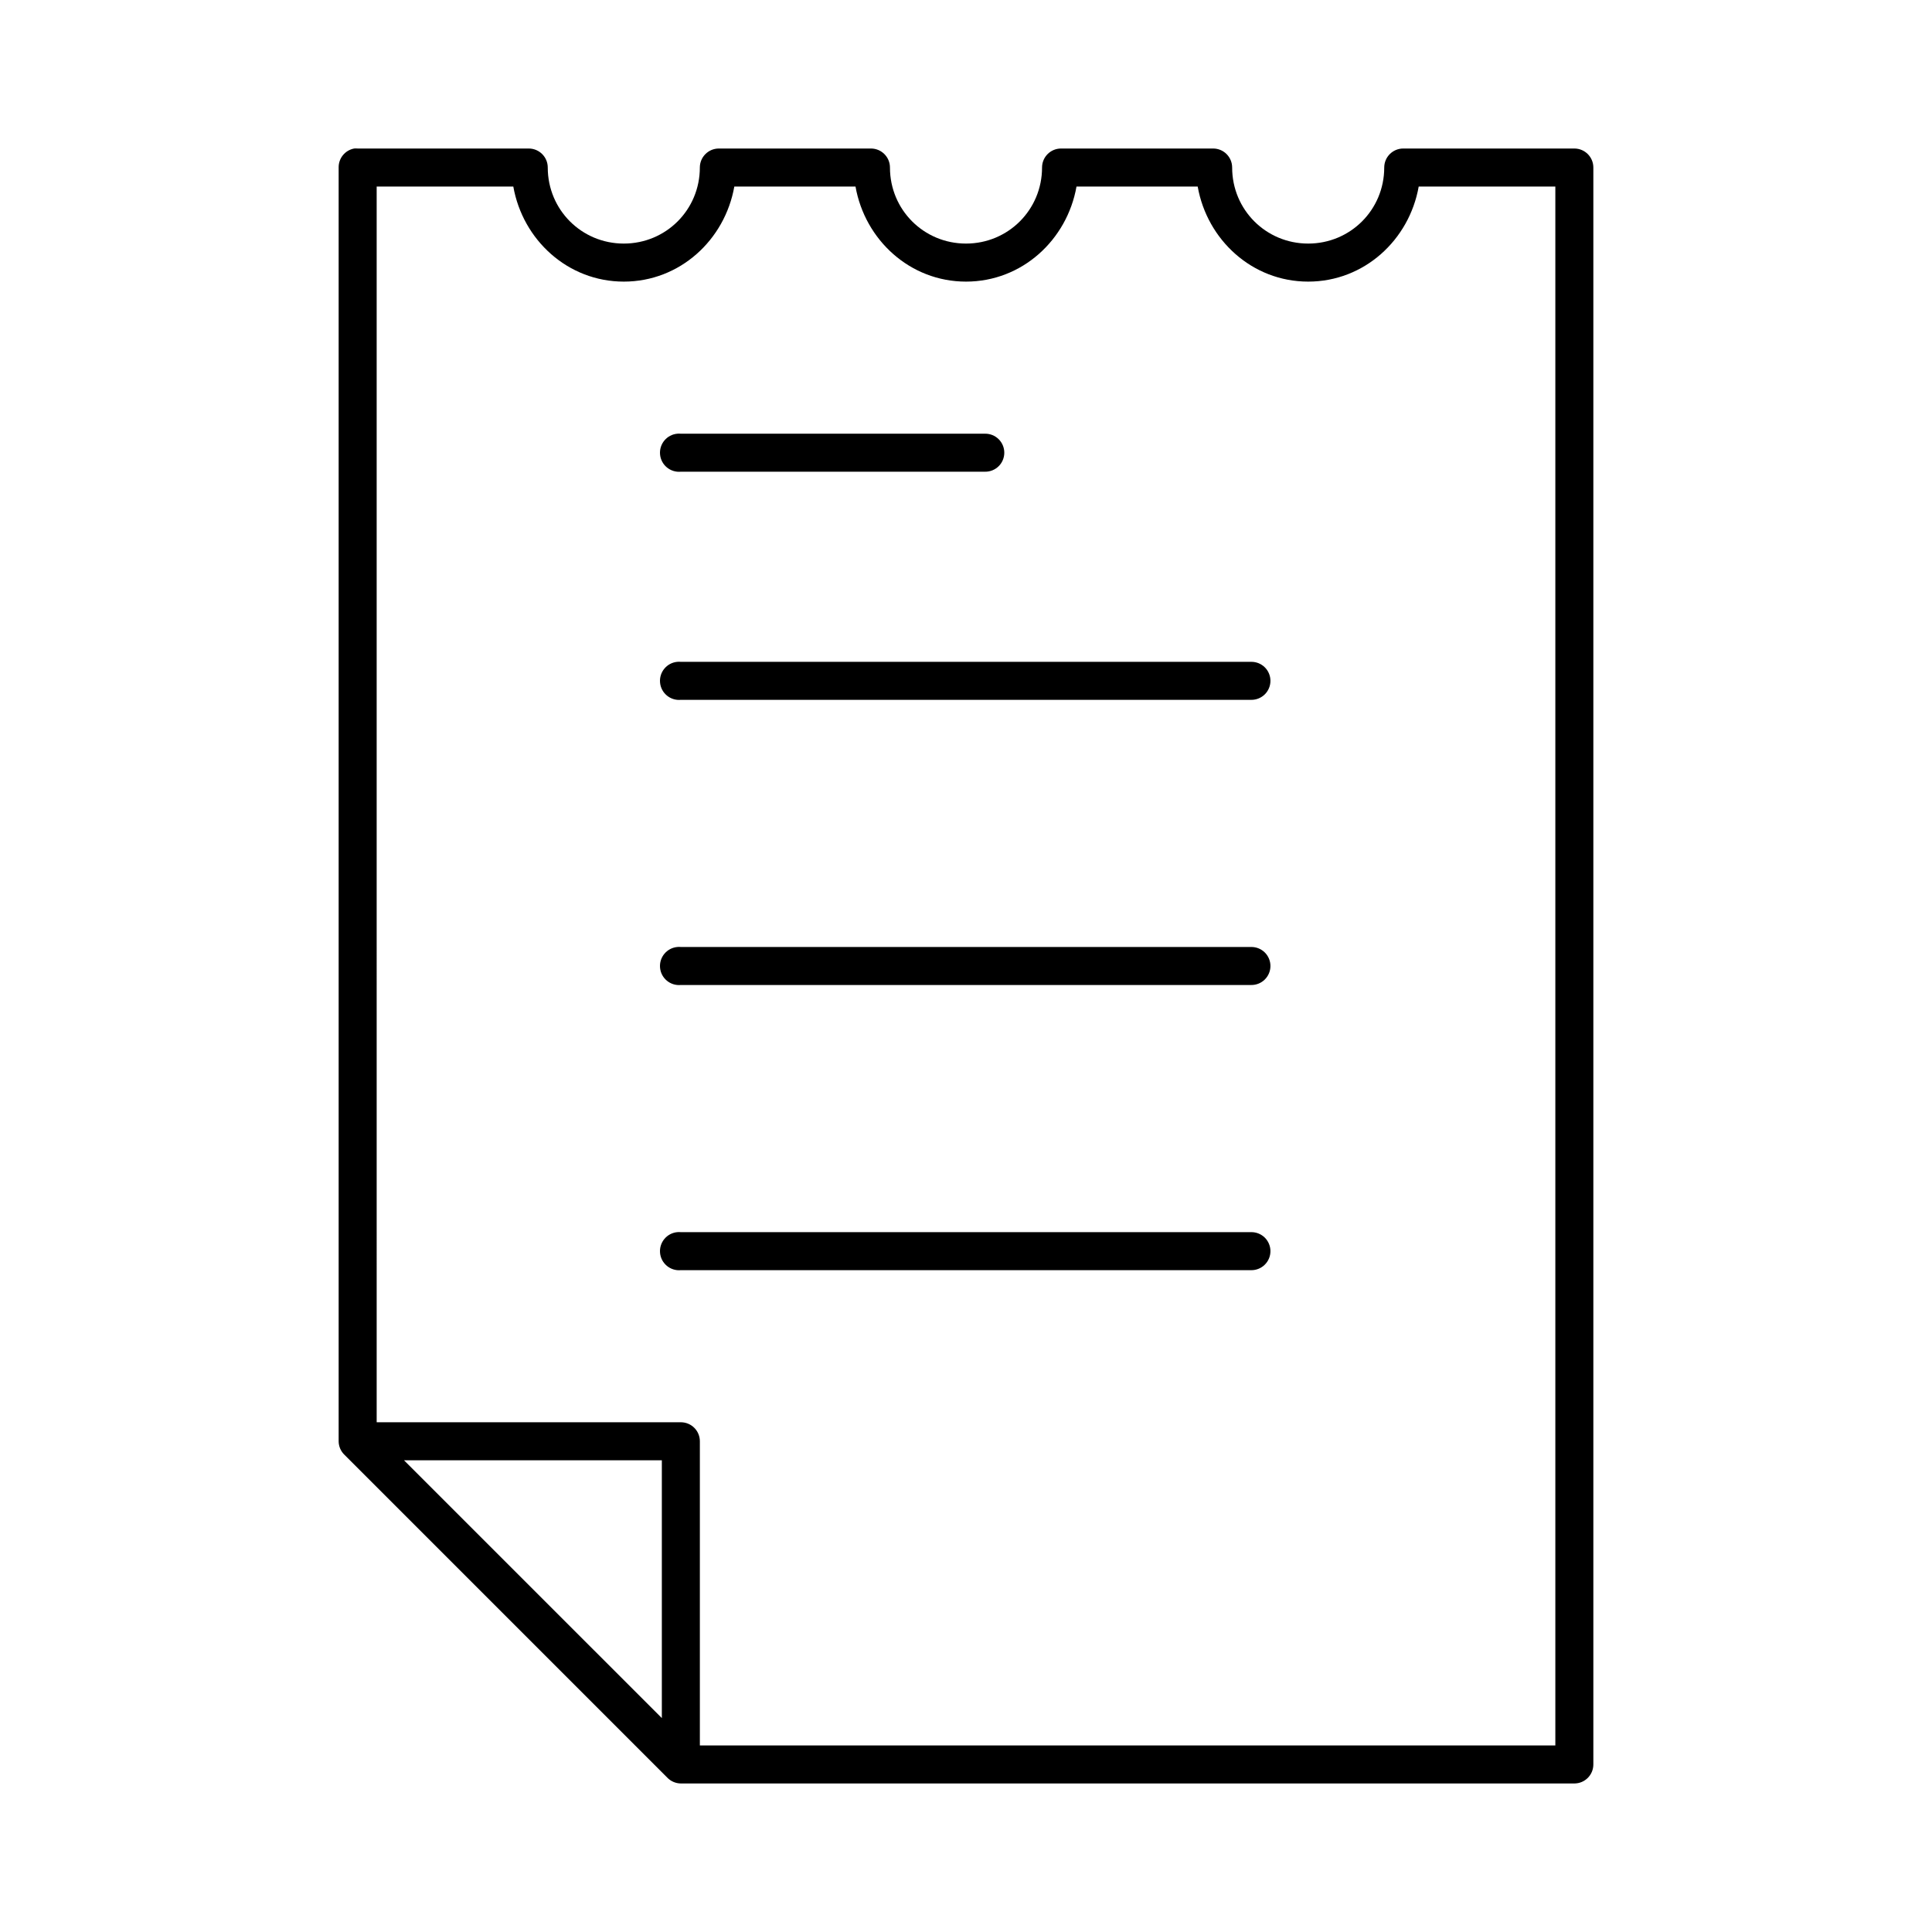
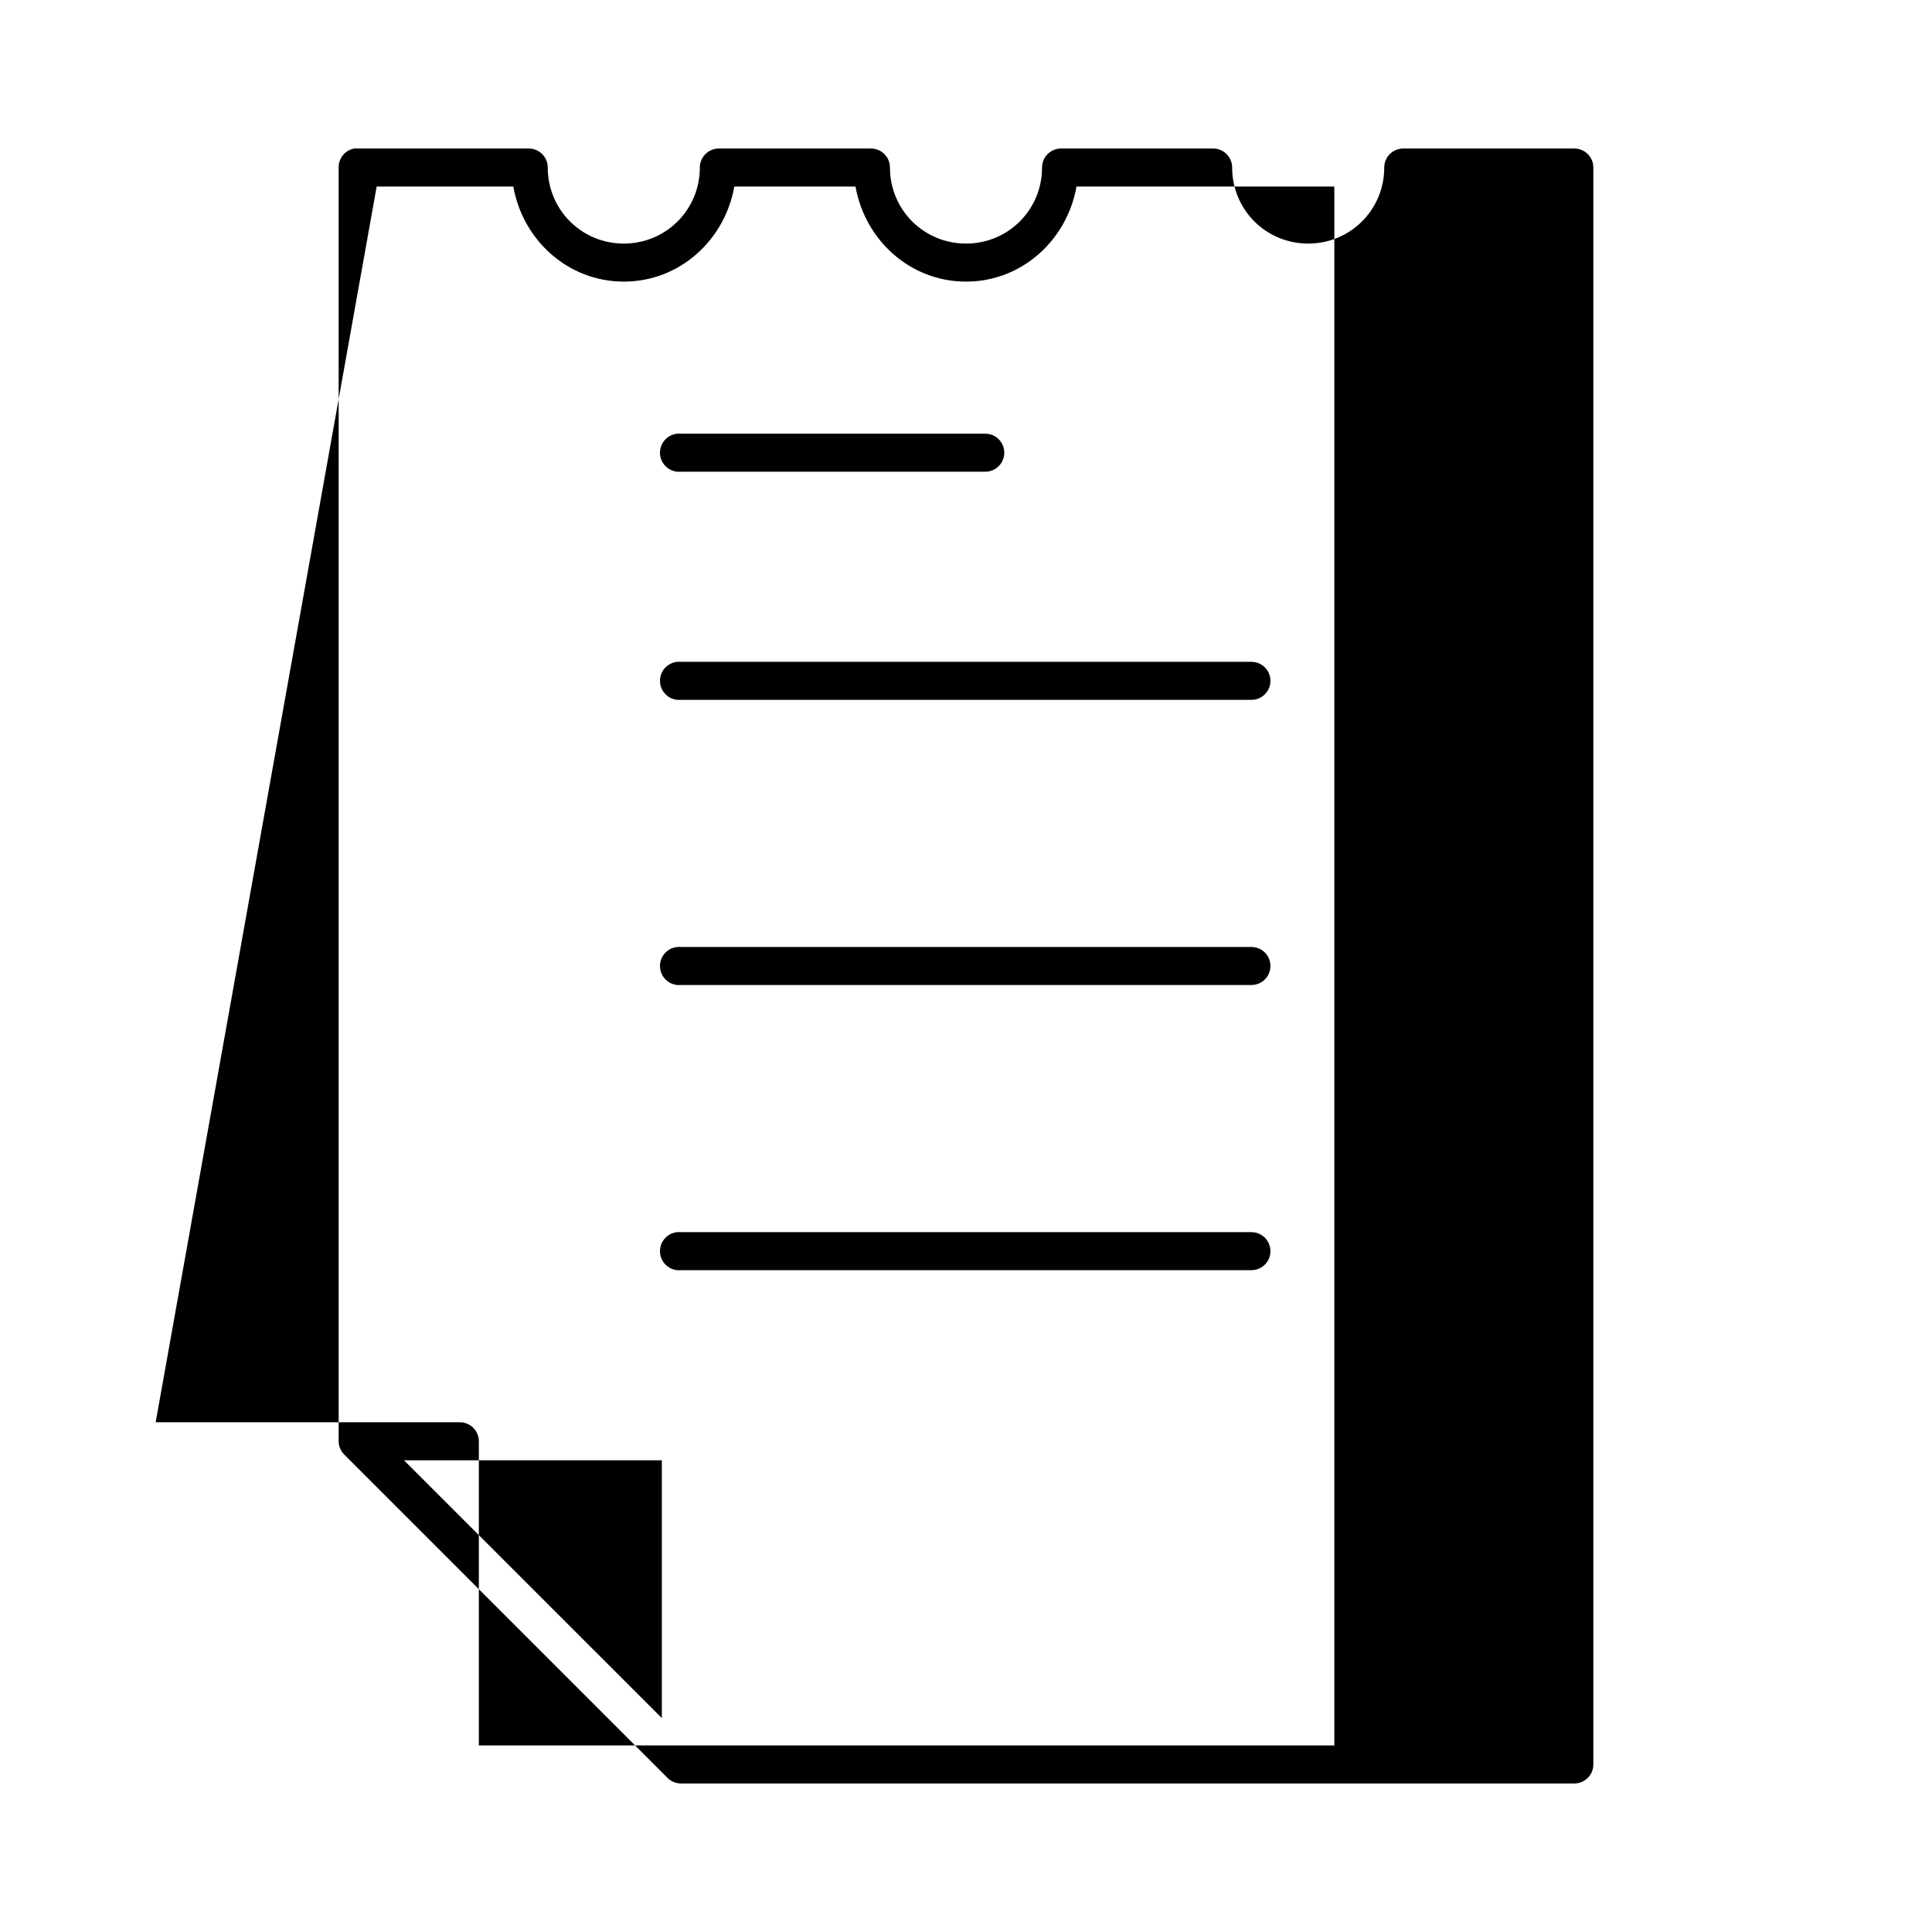
<svg xmlns="http://www.w3.org/2000/svg" fill="#000000" width="800px" height="800px" version="1.1" viewBox="144 144 512 512">
-   <path d="m237.84 183.36c-2.41 0.461-4.137 2.586-4.094 5.039v337.55c0.008 1.297 0.516 2.535 1.418 3.465l85.645 85.648c0.945 0.996 2.25 1.562 3.621 1.574h236.79c2.781 0 5.035-2.254 5.035-5.039v-423.2c0-2.781-2.254-5.039-5.035-5.039h-45.344c-2.781 0-5.039 2.258-5.039 5.039 0 11.191-8.961 20.152-20.152 20.152-11.188 0-20.152-8.961-20.152-20.152 0-2.781-2.254-5.039-5.039-5.039h-40.305c-2.781 0-5.035 2.258-5.035 5.039 0 11.191-8.965 20.152-20.152 20.152-11.191 0-20.152-8.961-20.152-20.152 0-2.781-2.258-5.039-5.039-5.039h-40.305c-2.781 0-5.039 2.258-5.039 5.039 0 11.191-8.961 20.152-20.152 20.152-11.188 0-20.152-8.961-20.152-20.152 0-2.781-2.254-5.039-5.039-5.039h-45.34c-0.316-0.027-0.633-0.027-0.945 0zm5.981 10.078h36.211c2.508 14.148 14.445 25.191 29.285 25.191 14.844 0 26.777-11.043 29.285-25.191h32.117c2.504 14.148 14.441 25.191 29.285 25.191 14.84 0 26.777-11.043 29.281-25.191h32.117c2.508 14.148 14.445 25.191 29.285 25.191 14.844 0 26.781-11.043 29.285-25.191h36.211v413.12h-226.71v-80.609c0-2.781-2.254-5.035-5.039-5.035h-80.609zm79.668 65.496c-2.785 0.258-4.828 2.727-4.566 5.508 0.258 2.785 2.727 4.828 5.508 4.566h80.609c1.352 0.02 2.648-0.504 3.609-1.449 0.961-0.949 1.5-2.238 1.5-3.59 0-1.348-0.539-2.641-1.5-3.586-0.961-0.949-2.258-1.469-3.609-1.449h-80.609c-0.312-0.031-0.629-0.031-0.941 0zm0 60.457c-2.785 0.258-4.828 2.727-4.566 5.508 0.258 2.785 2.727 4.828 5.508 4.566h151.14c1.348 0.02 2.648-0.504 3.609-1.449 0.961-0.949 1.5-2.238 1.5-3.59 0-1.348-0.539-2.641-1.5-3.586-0.961-0.949-2.262-1.469-3.609-1.449h-151.14c-0.312-0.031-0.629-0.031-0.941 0zm0 75.57c-2.785 0.262-4.828 2.727-4.566 5.512 0.258 2.781 2.727 4.824 5.508 4.562h151.14c1.348 0.02 2.648-0.5 3.609-1.449 0.961-0.945 1.5-2.238 1.5-3.586 0-1.352-0.539-2.641-1.5-3.59-0.961-0.945-2.262-1.469-3.609-1.449h-151.14c-0.312-0.031-0.629-0.031-0.941 0zm0 75.57c-2.785 0.262-4.828 2.731-4.566 5.512 0.258 2.781 2.727 4.824 5.508 4.566h151.14c1.348 0.02 2.648-0.504 3.609-1.453 0.961-0.945 1.5-2.238 1.5-3.586 0-1.348-0.539-2.641-1.5-3.59-0.961-0.945-2.262-1.469-3.609-1.449h-151.14c-0.312-0.027-0.629-0.027-0.941 0zm-72.426 60.457h68.332v68.328z" />
+   <path d="m237.84 183.36c-2.41 0.461-4.137 2.586-4.094 5.039v337.55c0.008 1.297 0.516 2.535 1.418 3.465l85.645 85.648c0.945 0.996 2.25 1.562 3.621 1.574h236.79c2.781 0 5.035-2.254 5.035-5.039v-423.2c0-2.781-2.254-5.039-5.035-5.039h-45.344c-2.781 0-5.039 2.258-5.039 5.039 0 11.191-8.961 20.152-20.152 20.152-11.188 0-20.152-8.961-20.152-20.152 0-2.781-2.254-5.039-5.039-5.039h-40.305c-2.781 0-5.035 2.258-5.035 5.039 0 11.191-8.965 20.152-20.152 20.152-11.191 0-20.152-8.961-20.152-20.152 0-2.781-2.258-5.039-5.039-5.039h-40.305c-2.781 0-5.039 2.258-5.039 5.039 0 11.191-8.961 20.152-20.152 20.152-11.188 0-20.152-8.961-20.152-20.152 0-2.781-2.254-5.039-5.039-5.039h-45.34c-0.316-0.027-0.633-0.027-0.945 0zm5.981 10.078h36.211c2.508 14.148 14.445 25.191 29.285 25.191 14.844 0 26.777-11.043 29.285-25.191h32.117c2.504 14.148 14.441 25.191 29.285 25.191 14.84 0 26.777-11.043 29.281-25.191h32.117h36.211v413.12h-226.71v-80.609c0-2.781-2.254-5.035-5.039-5.035h-80.609zm79.668 65.496c-2.785 0.258-4.828 2.727-4.566 5.508 0.258 2.785 2.727 4.828 5.508 4.566h80.609c1.352 0.02 2.648-0.504 3.609-1.449 0.961-0.949 1.5-2.238 1.5-3.59 0-1.348-0.539-2.641-1.5-3.586-0.961-0.949-2.258-1.469-3.609-1.449h-80.609c-0.312-0.031-0.629-0.031-0.941 0zm0 60.457c-2.785 0.258-4.828 2.727-4.566 5.508 0.258 2.785 2.727 4.828 5.508 4.566h151.14c1.348 0.02 2.648-0.504 3.609-1.449 0.961-0.949 1.5-2.238 1.5-3.59 0-1.348-0.539-2.641-1.5-3.586-0.961-0.949-2.262-1.469-3.609-1.449h-151.14c-0.312-0.031-0.629-0.031-0.941 0zm0 75.57c-2.785 0.262-4.828 2.727-4.566 5.512 0.258 2.781 2.727 4.824 5.508 4.562h151.14c1.348 0.02 2.648-0.5 3.609-1.449 0.961-0.945 1.5-2.238 1.5-3.586 0-1.352-0.539-2.641-1.5-3.59-0.961-0.945-2.262-1.469-3.609-1.449h-151.14c-0.312-0.031-0.629-0.031-0.941 0zm0 75.57c-2.785 0.262-4.828 2.731-4.566 5.512 0.258 2.781 2.727 4.824 5.508 4.566h151.14c1.348 0.02 2.648-0.504 3.609-1.453 0.961-0.945 1.5-2.238 1.5-3.586 0-1.348-0.539-2.641-1.5-3.59-0.961-0.945-2.262-1.469-3.609-1.449h-151.14c-0.312-0.027-0.629-0.027-0.941 0zm-72.426 60.457h68.332v68.328z" />
</svg>